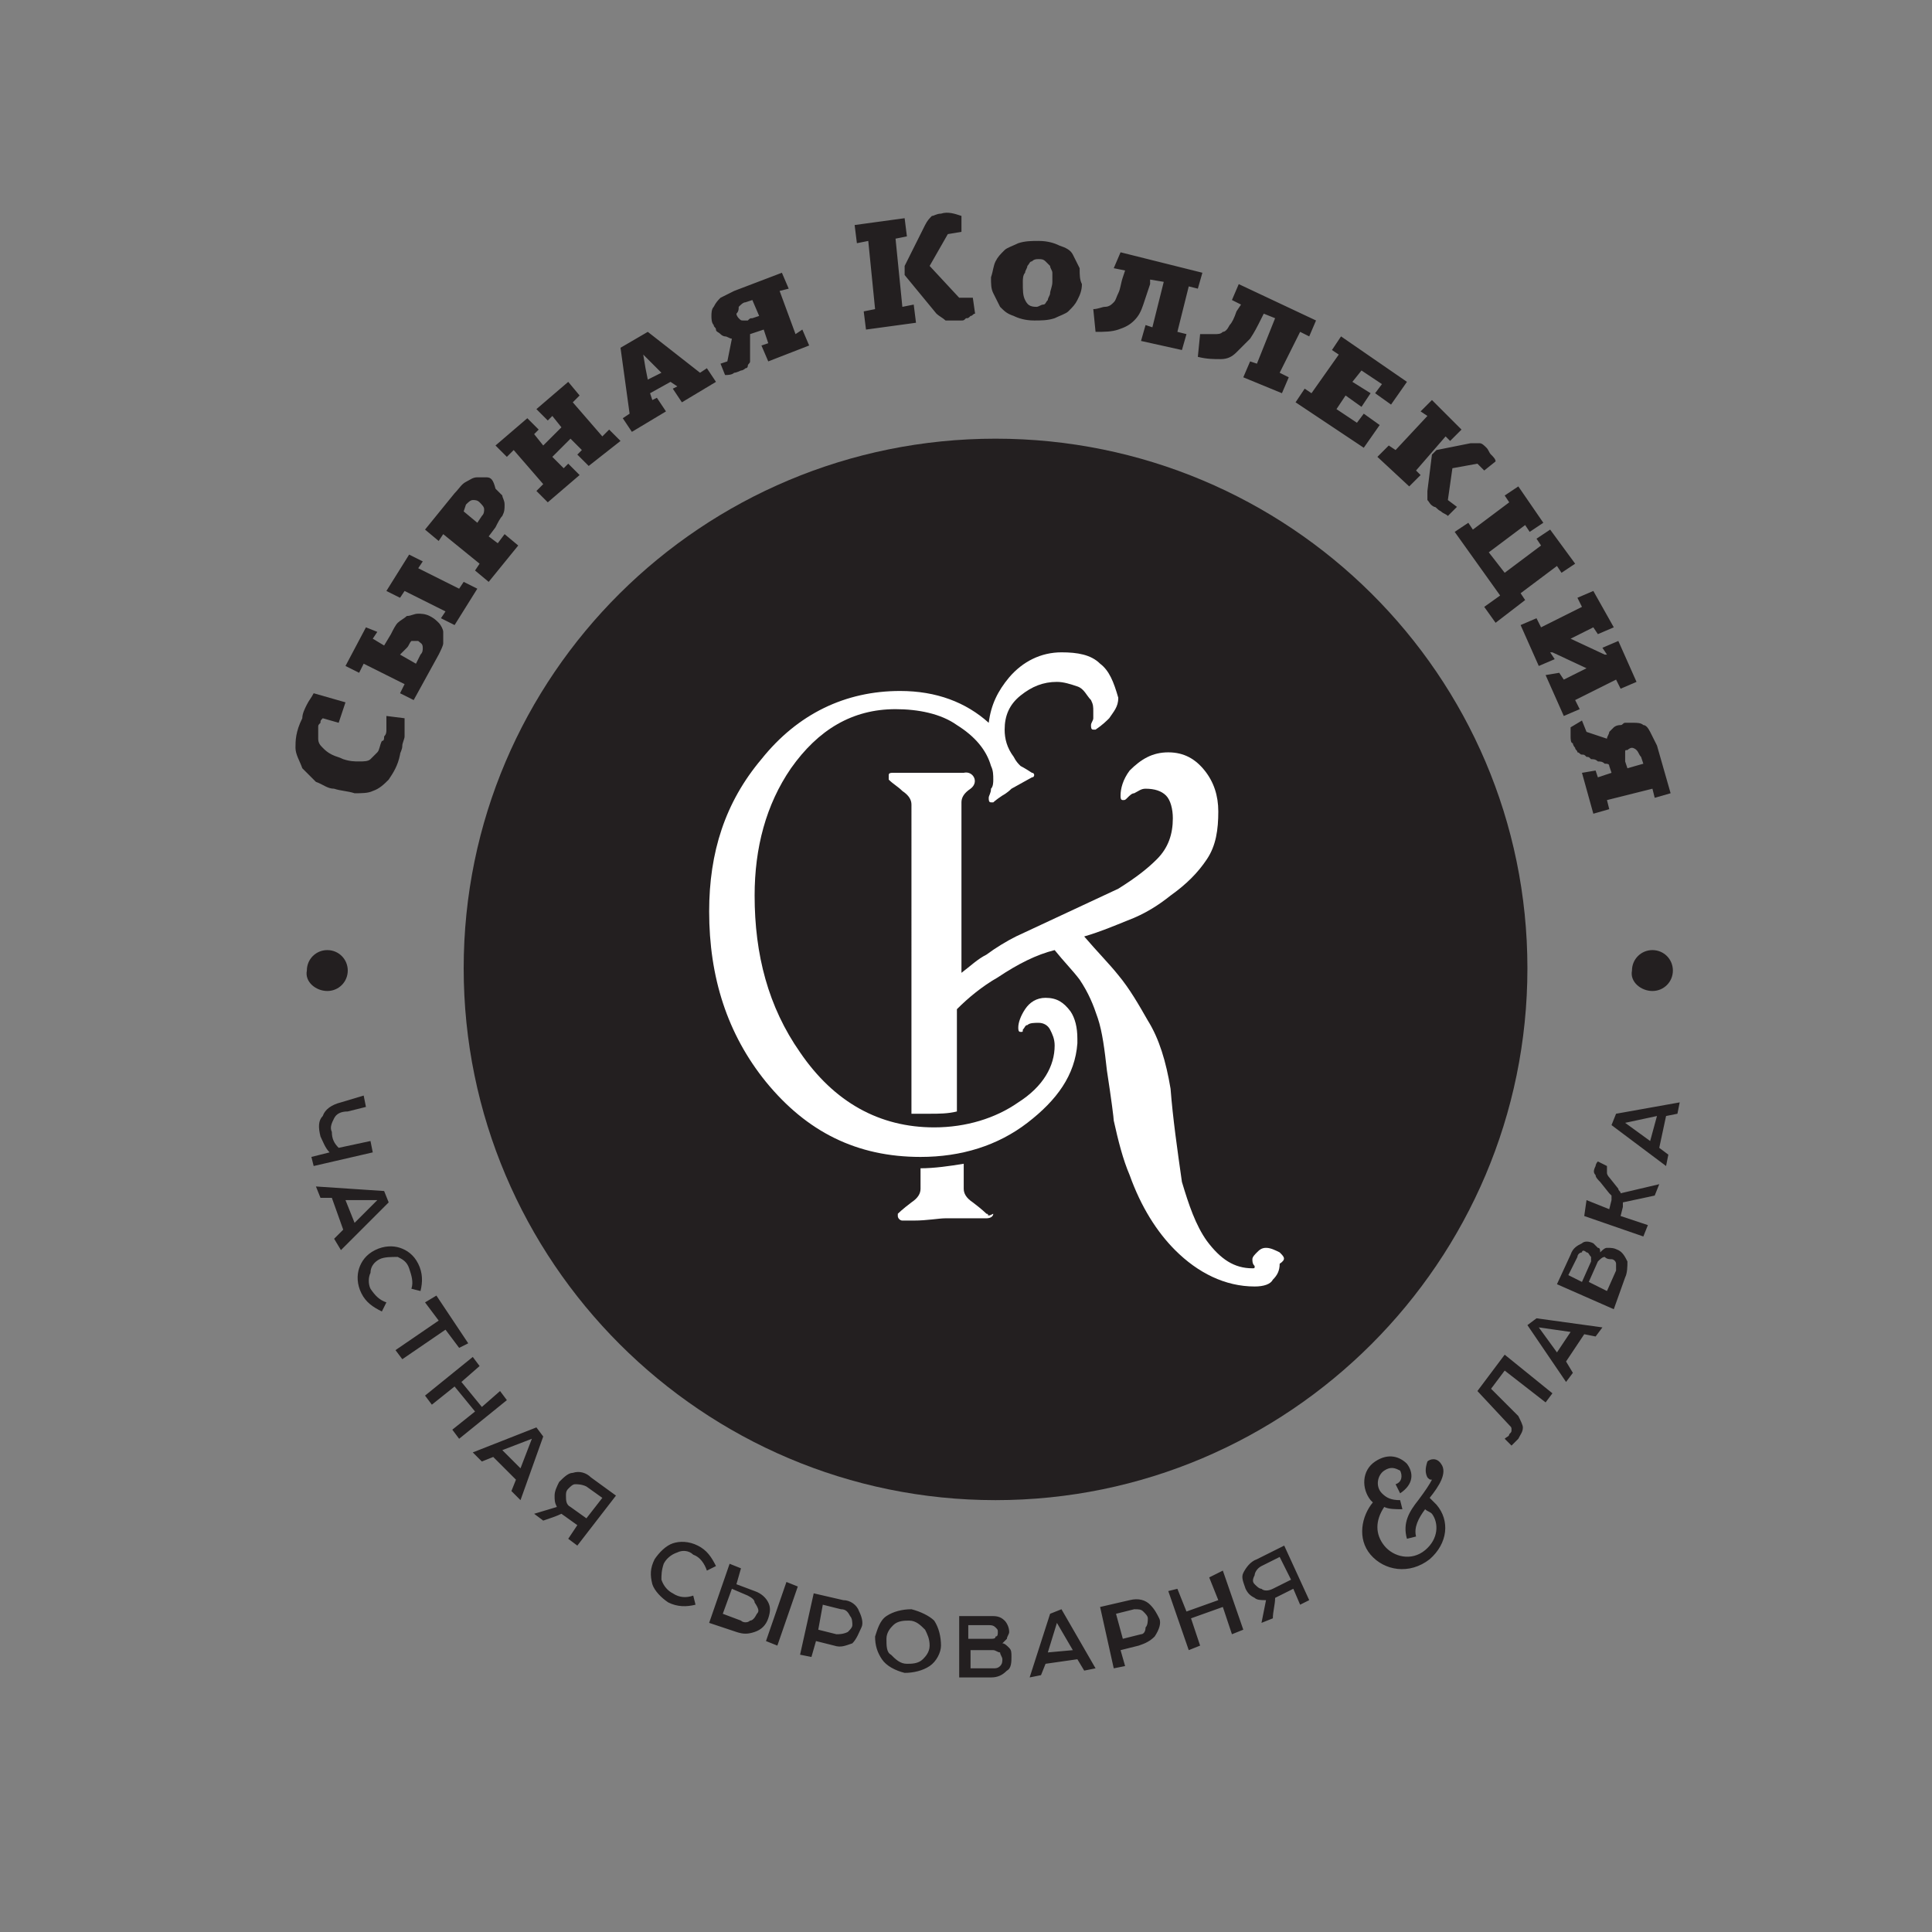
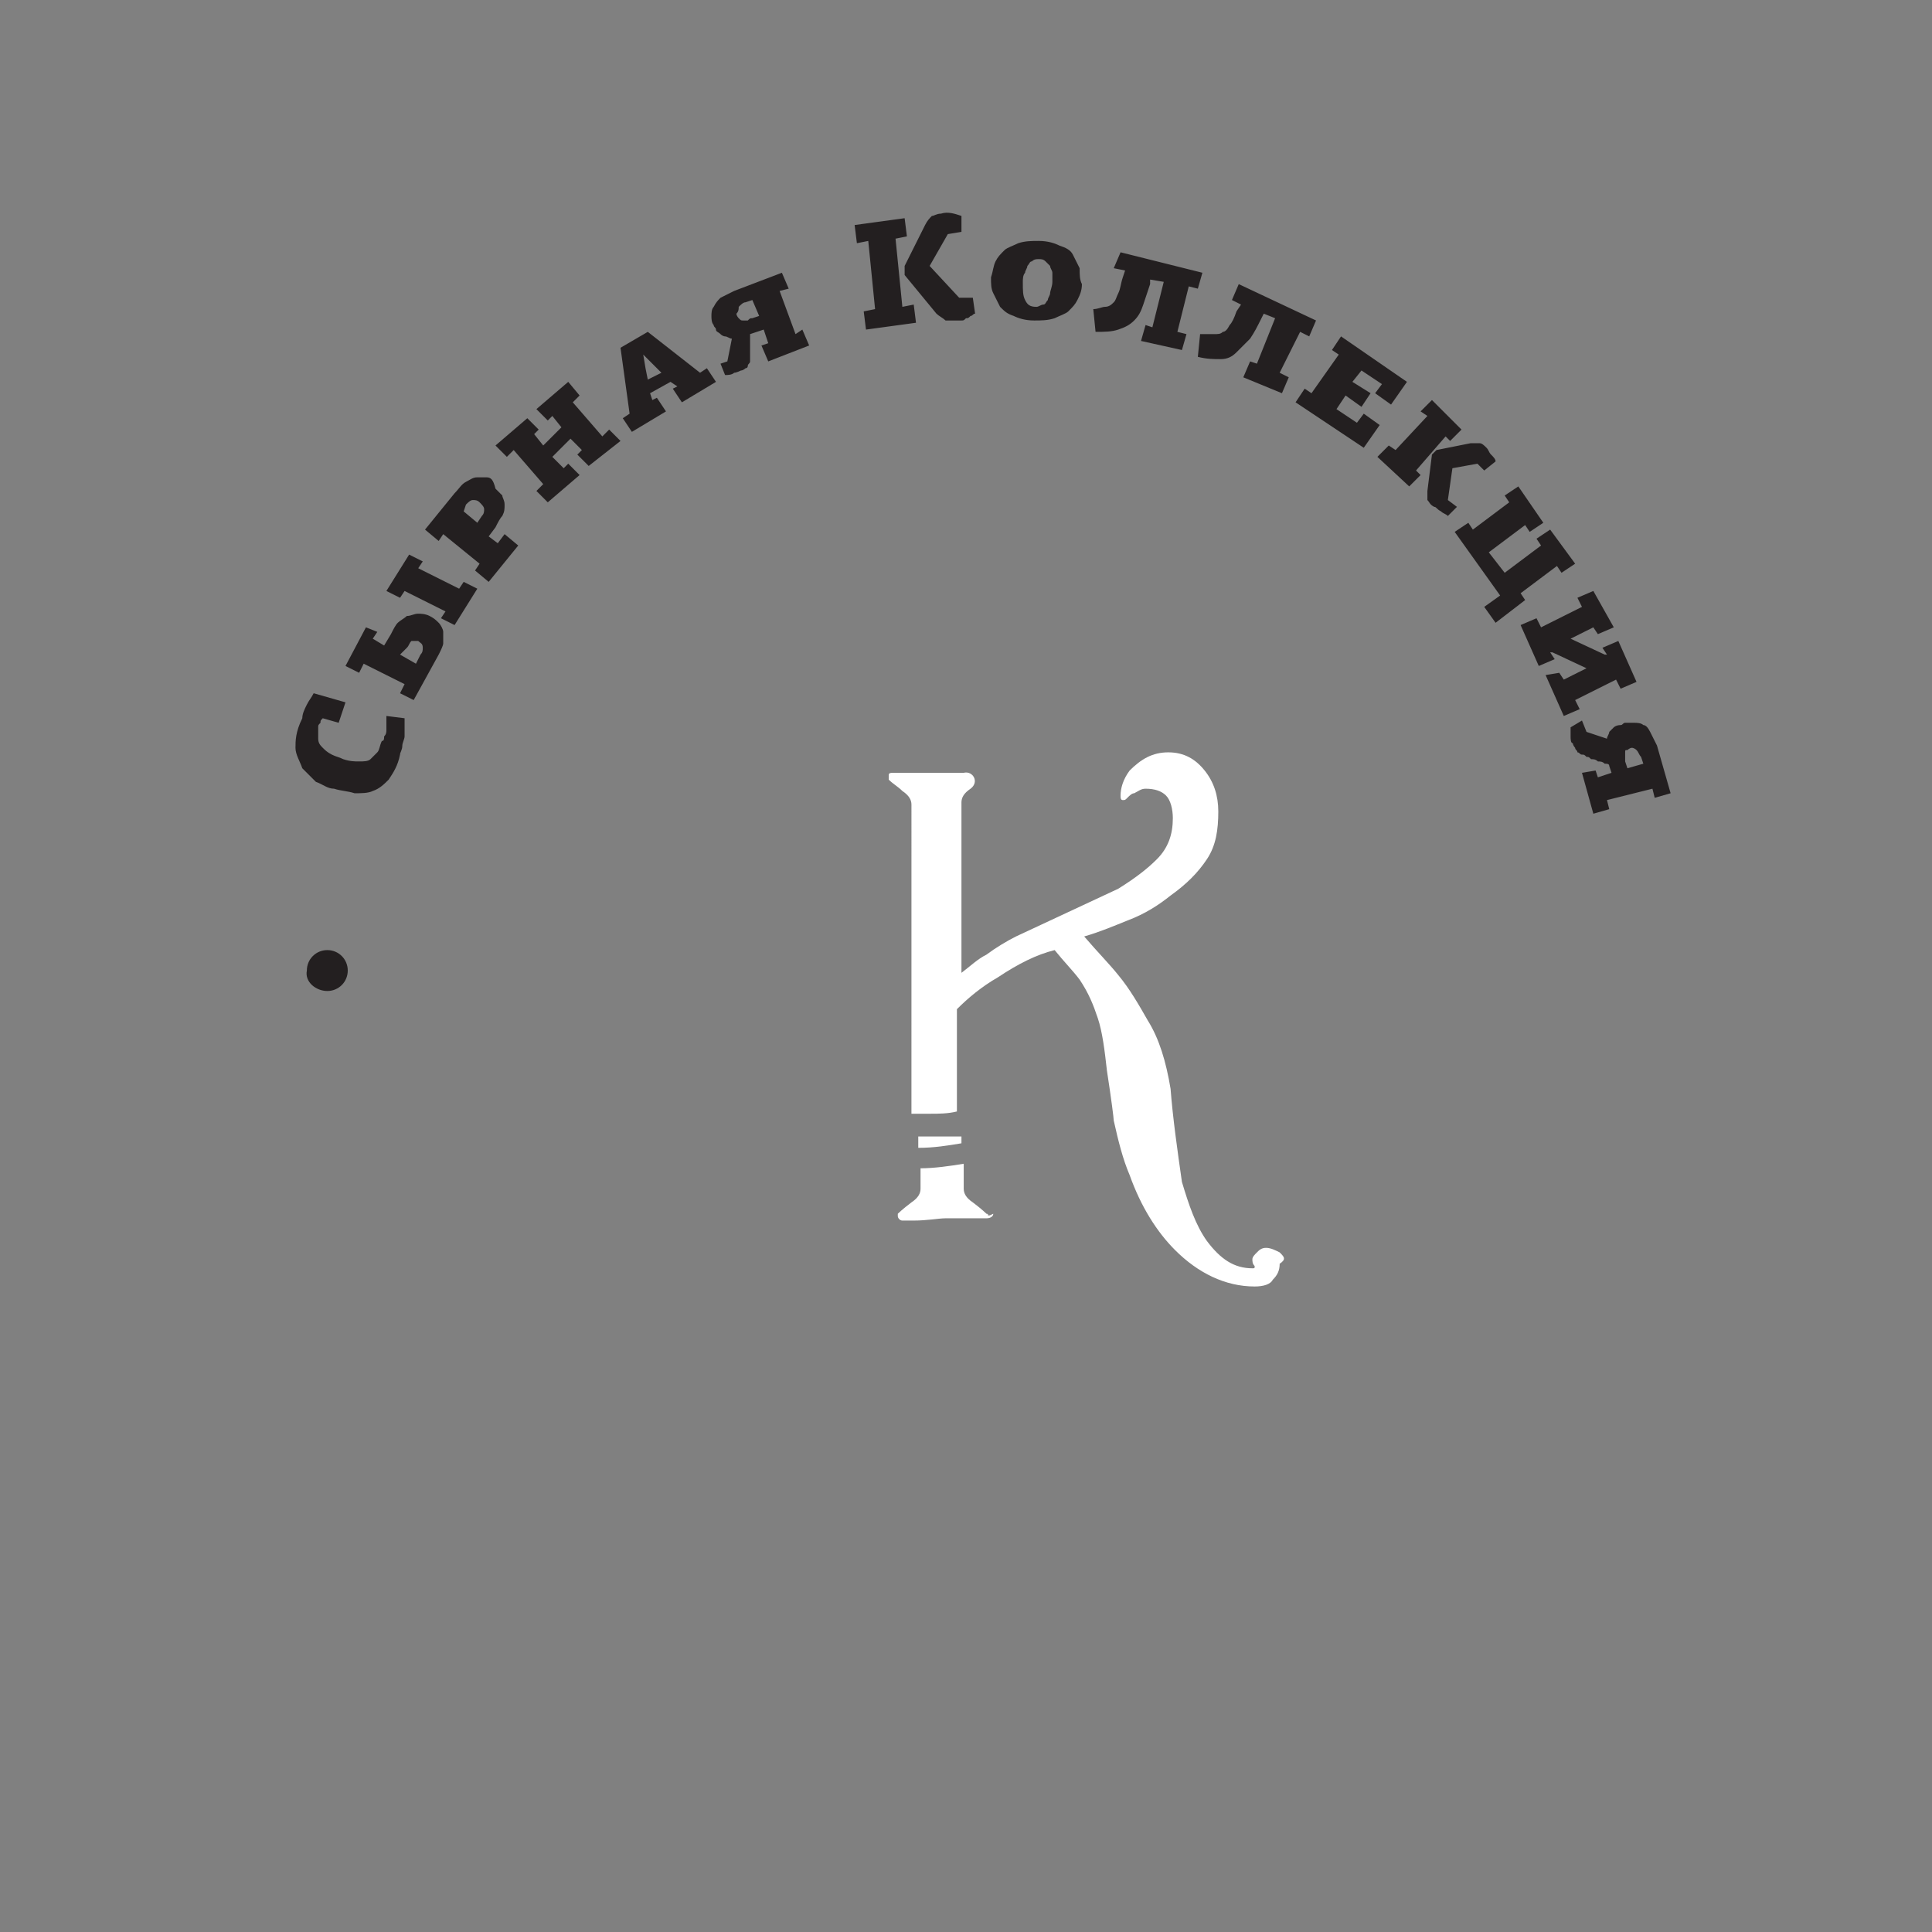
<svg xmlns="http://www.w3.org/2000/svg" version="1.1" id="Слой_1" x="0px" y="0px" viewBox="0 0 85 85" enable-background="new 0 0 85 85" xml:space="preserve">
  <rect x="0" y="0" width="85" height="85" fill="#808080" stroke="none" />
-   <path fill="#231F20" d="M43.8,66c12.9,0,23.4-10.5,23.4-23.4S56.7,19.3,43.8,19.3S20.4,29.7,20.4,42.6S30.9,66,43.8,66" />
  <path fill="#FFFFFF" d="M40.4,50v0.5c0,0,0,0,0,0c0.7,0,1.3-0.1,1.9-0.2v-0.3C42,50,41.6,50,41.2,50C40.9,50,40.7,50,40.4,50" />
  <path fill="#FFFFFF" d="M56.3,55.1c-0.2-0.1-0.4-0.2-0.6-0.2c-0.2,0-0.3,0.1-0.4,0.2c-0.1,0.1-0.2,0.2-0.2,0.3c0,0.1,0,0.2,0.1,0.3  c0,0.1,0,0.1-0.1,0.1c-0.8,0-1.4-0.4-2-1.2c-0.5-0.7-0.8-1.6-1.1-2.6c-0.2-1.4-0.4-2.8-0.5-4.1c-0.2-1.2-0.5-2.2-1-3  c-0.4-0.7-0.8-1.4-1.3-2c-0.4-0.5-0.9-1-1.5-1.7c0.7-0.2,1.4-0.5,1.9-0.7c0.8-0.3,1.4-0.7,1.9-1.1c0.7-0.5,1.2-1,1.6-1.6  c0.4-0.6,0.5-1.3,0.5-2.1c0-0.7-0.2-1.3-0.6-1.8c-0.4-0.5-0.9-0.8-1.6-0.8c-0.7,0-1.2,0.3-1.7,0.8c-0.3,0.4-0.4,0.8-0.4,1.1  c0,0.1,0,0.2,0.1,0.2c0.1,0,0.1,0,0.2-0.1c0.1-0.1,0.2-0.2,0.3-0.2c0.2-0.1,0.3-0.2,0.5-0.2c0.4,0,0.7,0.1,0.9,0.3  c0.2,0.2,0.3,0.6,0.3,1c0,0.7-0.2,1.3-0.7,1.8c-0.4,0.4-0.9,0.8-1.7,1.3c-1.5,0.7-3,1.4-4.5,2.1c-0.4,0.2-0.9,0.5-1.3,0.8  c-0.4,0.2-0.7,0.5-1.1,0.8v-7.5c0-0.2,0.1-0.4,0.4-0.6c0.4-0.3,0.1-0.8-0.3-0.7c-0.4,0-0.8,0-1.2,0c-0.2,0-0.5,0-1,0  c-0.5,0-0.8,0-0.9,0c-0.1,0-0.2,0-0.2,0.1c0,0.1,0,0.1,0,0.2c0.2,0.2,0.4,0.3,0.6,0.5c0.3,0.2,0.4,0.4,0.4,0.6V49c0.3,0,0.5,0,0.8,0  c0.4,0,0.8,0,1.2-0.1v-4.5c0.5-0.5,1.1-1,1.8-1.4c0.9-0.6,1.7-1,2.5-1.2c0.4,0.5,0.8,0.9,1.1,1.3c0.4,0.6,0.6,1.1,0.8,1.7  c0.2,0.6,0.3,1.4,0.4,2.3c0.2,1.3,0.3,2.1,0.3,2.2c0.2,0.9,0.4,1.7,0.7,2.4c0.5,1.4,1.2,2.5,2,3.3c1,1,2.2,1.6,3.5,1.6  c0.4,0,0.7-0.1,0.8-0.3c0.2-0.2,0.3-0.4,0.3-0.7C56.6,55.4,56.5,55.3,56.3,55.1" />
  <path fill="#FFFFFF" d="M43.4,53.4c0,0-0.2-0.2-0.6-0.5c-0.3-0.2-0.4-0.4-0.4-0.6v-1.1c-0.6,0.1-1.3,0.2-1.9,0.2c0,0,0,0,0,0v0.9  c0,0.2-0.1,0.4-0.4,0.6c-0.4,0.3-0.6,0.5-0.6,0.5c0,0,0,0.1,0,0.1c0,0.1,0.1,0.2,0.2,0.2c0.1,0,0.3,0,0.5,0c0.6,0,1.1-0.1,1.4-0.1  c0.2,0,0.5,0,1,0c0.5,0,0.8,0,0.8,0c0.2,0,0.3-0.1,0.3-0.2C43.5,53.5,43.5,53.5,43.4,53.4C43.5,53.5,43.5,53.4,43.4,53.4" />
-   <path fill="#FFFFFF" d="M48.4,29.2c-0.4-0.4-1-0.5-1.7-0.5c-0.9,0-1.7,0.4-2.3,1.1c-0.5,0.6-0.8,1.2-0.9,2c-1-0.9-2.3-1.4-3.9-1.4  c-2.4,0-4.5,1-6.1,3c-1.6,1.9-2.3,4.1-2.3,6.7c0,2.9,0.8,5.4,2.5,7.5c1.8,2.2,4,3.3,6.8,3.3c1.8,0,3.4-0.5,4.7-1.5  c1.3-1,2.1-2.1,2.2-3.5c0-0.1,0-0.1,0-0.2c0-0.5-0.1-0.9-0.3-1.2c-0.3-0.4-0.6-0.6-1.1-0.6c-0.4,0-0.7,0.2-0.9,0.5  c-0.2,0.3-0.3,0.6-0.3,0.8c0,0.1,0,0.2,0.1,0.2s0.1,0,0.1-0.1c0.1-0.1,0.1-0.2,0.2-0.2c0.1-0.1,0.3-0.1,0.5-0.1  c0.2,0,0.4,0.1,0.5,0.3c0.1,0.2,0.2,0.4,0.2,0.7c0,0.9-0.5,1.8-1.6,2.5c-1,0.7-2.3,1.1-3.7,1.1c-2.4,0-4.4-1.1-5.9-3.3  c-1.4-2-2-4.3-2-6.9c0-2.1,0.5-4,1.6-5.6c1.2-1.7,2.7-2.6,4.6-2.6c1,0,2,0.2,2.7,0.7c0.8,0.5,1.3,1.1,1.5,1.8  c0.1,0.2,0.1,0.4,0.1,0.6c0,0.1,0,0.3-0.1,0.4c0,0.2-0.1,0.3-0.1,0.4c0,0.1,0,0.2,0.1,0.2c0,0,0.1,0,0.1,0c0,0,0.1-0.1,0.4-0.3  c0,0,0.2-0.1,0.4-0.3l0.9-0.5c0.1,0,0.1-0.1,0.1-0.1c0,0,0-0.1-0.1-0.1c-0.3-0.2-0.5-0.3-0.5-0.3c-0.1-0.1-0.2-0.2-0.3-0.4  c-0.3-0.4-0.4-0.8-0.4-1.2c0-0.6,0.2-1.1,0.7-1.5c0.5-0.4,1-0.6,1.6-0.6c0.3,0,0.6,0.1,0.9,0.2c0.3,0.1,0.4,0.4,0.6,0.6  c0.1,0.2,0.1,0.3,0.1,0.5c0,0.1,0,0.2,0,0.3c0,0.1-0.1,0.2-0.1,0.3c0,0.1,0,0.2,0.1,0.2c0,0,0.1,0,0.1,0c0.3-0.2,0.5-0.4,0.6-0.5  c0.2-0.3,0.4-0.5,0.4-0.9C49,30,48.8,29.5,48.4,29.2" />
  <path fill="#231F20" d="M70.9,34l-0.6,0.2l-0.1-0.3L69.6,34l0.5,1.8l0.7-0.2l-0.1-0.4l2-0.5l0.1,0.4l0.7-0.2l-0.6-2.1  c-0.1-0.2-0.2-0.4-0.3-0.6c-0.1-0.2-0.2-0.3-0.3-0.3c-0.1-0.1-0.3-0.1-0.4-0.1c-0.1,0-0.3,0-0.4,0c-0.1,0-0.1,0.1-0.2,0.1  C71.1,31.9,71,32,71,32c-0.1,0.1-0.1,0.1-0.2,0.2c0,0.1-0.1,0.2-0.1,0.3l-0.9-0.3l-0.2-0.5L69.1,32c0,0.1,0,0.3,0,0.4  c0,0.1,0,0.3,0.1,0.3c0,0.1,0.1,0.2,0.1,0.2c0,0.1,0.1,0.1,0.1,0.2c0.1,0,0.1,0.1,0.2,0.1c0.1,0,0.1,0,0.2,0.1c0.1,0,0.1,0,0.2,0.1  c0.1,0,0.2,0,0.3,0.1c0.1,0,0.2,0,0.3,0.1c0.1,0,0.2,0,0.2,0.1L70.9,34z M72,33c0.1,0.1,0.1,0.2,0.2,0.3l0.1,0.3l-0.7,0.2l-0.1-0.3  c0-0.1,0-0.1,0-0.2c0-0.1,0-0.1,0-0.2c0-0.1,0-0.1,0.1-0.1c0,0,0.1-0.1,0.2-0.1C71.8,32.9,71.9,32.9,72,33 M68.8,31.5l0.7-0.3  l-0.2-0.4l1.8-0.9l0.2,0.4L72,30l-0.8-1.8l-0.7,0.3l0.2,0.3l-0.1,0l-1.5-0.7l1-0.5l0.2,0.3l0.7-0.3L70.1,26l-0.7,0.3l0.2,0.4  l-1.8,0.9l-0.2-0.4l-0.7,0.3l0.8,1.8l0.7-0.3l-0.2-0.3l0.1,0l1.5,0.7l-1,0.5l-0.2-0.3L68,29.7L68.8,31.5z M65.3,26.7l0.5,0.7l1.3-1  l-0.2-0.3l1.6-1.2l0.2,0.3l0.6-0.4l-1.1-1.5l-0.6,0.4l0.2,0.3l-1.6,1.2l-0.7-0.9l1.6-1.2l0.2,0.3l0.6-0.4l-1.1-1.6l-0.6,0.4l0.2,0.3  l-1.6,1.2l-0.2-0.3L64,23.4l2,2.8L65.3,26.7z M63.9,20.6l1.1-0.2l0.3,0.3l0.5-0.4c0-0.1-0.1-0.2-0.2-0.3c-0.1-0.1-0.1-0.2-0.2-0.3  c-0.1-0.1-0.2-0.2-0.3-0.2c-0.1,0-0.2,0-0.4,0l-1.5,0.3l-0.2,0.2l-0.2,1.6c0,0.2,0,0.3,0,0.4c0.1,0.1,0.1,0.2,0.3,0.3  c0.1,0,0.1,0.1,0.3,0.2c0.1,0.1,0.2,0.1,0.3,0.2l0.4-0.4L63.7,22L63.9,20.6z M63.6,19.2l0.2,0.2l0.5-0.5L63,17.6l-0.5,0.5l0.3,0.2  l-1.4,1.5l-0.3-0.2l-0.5,0.5l1.4,1.3l0.5-0.5l-0.2-0.2L63.6,19.2z M60,19.7l0.7-1L60,18.2l-0.3,0.4L58.8,18l0.4-0.6l0.7,0.5l0.4-0.6  l-0.8-0.5l0.4-0.5l0.9,0.6l-0.3,0.4l0.7,0.5l0.7-1l-2.9-2l-0.4,0.6l0.3,0.2l-1.2,1.7l-0.3-0.2l-0.4,0.6L60,19.7z M56.4,17.3l0.3-0.7  l-0.4-0.2l0.9-1.8l0.4,0.2l0.3-0.7l-3.4-1.6l-0.3,0.7l0.4,0.2l-0.2,0.3c-0.1,0.3-0.2,0.5-0.3,0.6c-0.1,0.2-0.2,0.3-0.3,0.3  c-0.1,0.1-0.2,0.1-0.4,0.1c-0.1,0-0.3,0-0.6,0l-0.1,1c0.4,0.1,0.7,0.1,1,0.1c0.3,0,0.5-0.1,0.7-0.3c0.2-0.2,0.4-0.4,0.6-0.6  c0.2-0.3,0.3-0.5,0.5-0.9l0.1-0.2l0.5,0.2L55.3,16l-0.3-0.1l-0.3,0.7L56.4,17.3z M52,15.4l0.2-0.7l-0.4-0.1l0.5-2l0.4,0.1l0.2-0.7  l-3.6-0.9L49,11.8l0.5,0.1l-0.1,0.3c-0.1,0.3-0.1,0.5-0.2,0.7c-0.1,0.2-0.1,0.3-0.2,0.4c-0.1,0.1-0.2,0.2-0.4,0.2  c-0.1,0-0.3,0.1-0.5,0.1l0.1,1c0.4,0,0.7,0,1-0.1c0.3-0.1,0.5-0.2,0.7-0.4c0.2-0.2,0.3-0.4,0.4-0.7s0.2-0.6,0.3-0.9l0-0.2l0.6,0.1  l-0.5,2l-0.3-0.1l-0.2,0.7L52,15.4z M46.2,12.9c0,0.1-0.1,0.2-0.1,0.3c-0.1,0.1-0.1,0.2-0.2,0.2c-0.1,0-0.2,0.1-0.3,0.1  c-0.3,0-0.4-0.1-0.5-0.3c-0.1-0.2-0.1-0.4-0.1-0.8c0-0.1,0-0.3,0.1-0.4c0-0.1,0.1-0.2,0.1-0.3c0.1-0.1,0.1-0.2,0.2-0.2  c0.1-0.1,0.2-0.1,0.3-0.1c0.1,0,0.2,0,0.3,0.1c0.1,0.1,0.1,0.1,0.2,0.2c0,0.1,0.1,0.2,0.1,0.3c0,0.1,0,0.3,0,0.4  C46.3,12.6,46.2,12.8,46.2,12.9 M47.5,11.8c-0.1-0.2-0.2-0.4-0.3-0.6c-0.1-0.2-0.3-0.3-0.6-0.4c-0.2-0.1-0.5-0.2-0.9-0.2  c-0.3,0-0.6,0-0.9,0.1c-0.2,0.1-0.5,0.2-0.6,0.3c-0.2,0.2-0.3,0.3-0.4,0.5c-0.1,0.2-0.1,0.4-0.2,0.7c0,0.3,0,0.5,0.1,0.7  c0.1,0.2,0.2,0.4,0.3,0.6c0.2,0.2,0.3,0.3,0.6,0.4c0.2,0.1,0.5,0.2,0.9,0.2c0.3,0,0.6,0,0.9-0.1c0.2-0.1,0.5-0.2,0.6-0.3  c0.2-0.2,0.3-0.3,0.4-0.5c0.1-0.2,0.2-0.4,0.2-0.7C47.5,12.3,47.5,12.1,47.5,11.8 M40.9,11.7l0.8-1.4l0.6-0.1l0-0.7  c-0.3-0.1-0.6-0.2-0.9-0.1c-0.2,0-0.3,0.1-0.4,0.1c-0.1,0.1-0.2,0.2-0.3,0.4l-0.9,1.8l0,0.4l1.4,1.7c0.1,0.1,0.3,0.2,0.4,0.3  c0.1,0,0.3,0,0.5,0c0,0,0.1,0,0.2,0c0.1,0,0.1,0,0.2-0.1c0.1,0,0.1,0,0.2-0.1c0.1,0,0.1-0.1,0.2-0.1l-0.1-0.7l-0.6,0L40.9,11.7z   M39.4,10.5l0.5-0.1l-0.1-0.8l-2.2,0.3l0.1,0.8l0.5-0.1l0.3,3L38,13.7l0.1,0.8l2.2-0.3l-0.1-0.8l-0.5,0.1L39.4,10.5z M33.6,14.5  l0.2,0.6l-0.3,0.1l0.3,0.7l1.8-0.7l-0.3-0.7L35,14.7l-0.7-1.9l0.4-0.1L34.4,12l-2.1,0.8c-0.2,0.1-0.4,0.2-0.6,0.3  c-0.1,0.1-0.2,0.2-0.3,0.4c-0.1,0.1-0.1,0.3-0.1,0.4c0,0.1,0,0.3,0.1,0.4c0,0.1,0.1,0.1,0.1,0.2s0.1,0.1,0.2,0.2  c0.1,0.1,0.2,0.1,0.2,0.1c0.1,0,0.2,0.1,0.3,0.1l-0.2,1L31.7,16l0.2,0.5c0.1,0,0.3,0,0.4-0.1c0.1,0,0.3-0.1,0.3-0.1  c0.1,0,0.2-0.1,0.2-0.1c0.1,0,0.1-0.1,0.1-0.1c0-0.1,0.1-0.1,0.1-0.2c0-0.1,0-0.1,0-0.2c0-0.1,0-0.1,0-0.2c0-0.1,0-0.2,0-0.3  c0-0.1,0-0.2,0-0.3c0-0.1,0-0.2,0-0.2L33.6,14.5z M32.5,13.5c0.1-0.1,0.2-0.2,0.3-0.2l0.3-0.1l0.3,0.7L33.1,14c-0.1,0-0.1,0-0.2,0.1  c-0.1,0-0.1,0-0.2,0c-0.1,0-0.1,0-0.2-0.1c0,0-0.1-0.1-0.1-0.2C32.5,13.7,32.5,13.6,32.5,13.5 M28.3,15.6l0.4,0.4l0.4,0.4l-0.6,0.3  l-0.1-0.5L28.3,15.6L28.3,15.6z M29.8,17l-0.2,0.1l0.4,0.6l1.5-0.9l-0.4-0.6l-0.3,0.2l-2.3-1.8l-1.2,0.7l0.4,2.9l-0.3,0.2l0.4,0.6  l1.5-0.9l-0.4-0.6l-0.2,0.1l-0.1-0.3l0.9-0.5L29.8,17z M27.3,19.4l-0.5-0.5l-0.3,0.3l-1.3-1.5l0.3-0.3L25,16.8L23.6,18l0.5,0.5  l0.2-0.2l0.4,0.5l-0.8,0.8l-0.4-0.5l0.2-0.2l-0.5-0.5l-1.4,1.2l0.5,0.5l0.3-0.3l1.3,1.5l-0.3,0.3l0.5,0.5l1.4-1.2L25,20.4l-0.2,0.2  l-0.5-0.5l0.8-0.8l0.5,0.5l-0.2,0.2l0.5,0.5L27.3,19.4z M20.5,22.2c0.1-0.1,0.2-0.2,0.3-0.2c0.1,0,0.2,0,0.3,0.1  c0.1,0.1,0.2,0.2,0.2,0.3s0,0.2-0.1,0.3L21,23l-0.6-0.5L20.5,22.2z M21.4,21c-0.1,0-0.3,0-0.4,0c-0.2,0-0.3,0.1-0.5,0.2  c-0.2,0.1-0.3,0.3-0.5,0.5l-1.3,1.6l0.6,0.5l0.2-0.3l1.6,1.3l-0.2,0.3l0.6,0.5l1.3-1.6l-0.6-0.5l-0.3,0.4l-0.4-0.3l0.3-0.4  c0.1-0.2,0.2-0.4,0.3-0.5c0.1-0.2,0.1-0.3,0.1-0.5c0-0.2-0.1-0.3-0.1-0.4c-0.1-0.1-0.2-0.2-0.3-0.3C21.7,21.1,21.6,21,21.4,21   M17.9,28.5c0.1-0.1,0.1-0.2,0.2-0.3c0.1,0,0.2,0,0.3,0c0.1,0.1,0.2,0.1,0.2,0.3c0,0.1,0,0.2-0.1,0.3l-0.2,0.4l-0.7-0.4L17.9,28.5z   M16.1,27.6l-0.9,1.7l0.6,0.3l0.2-0.4l1.8,0.9l-0.2,0.4l0.6,0.3l1.1-2c0.1-0.2,0.2-0.4,0.2-0.5c0-0.2,0-0.3,0-0.5  c0-0.1-0.1-0.3-0.2-0.4c-0.1-0.1-0.2-0.2-0.4-0.3c-0.2-0.1-0.4-0.1-0.5-0.1c-0.2,0-0.3,0.1-0.5,0.1c-0.1,0.1-0.3,0.2-0.4,0.3  c-0.1,0.1-0.2,0.3-0.3,0.5l-0.3,0.5l-0.5-0.3l0.2-0.3L16.1,27.6z M21,25.9l-0.6-0.3l-0.2,0.3L18.4,25l0.2-0.3l-0.6-0.3L17,26  l0.6,0.3l0.2-0.3l1.8,0.9l-0.2,0.3l0.6,0.3L21,25.9z M14.6,33.2c-0.2-0.1-0.3-0.2-0.4-0.3c-0.1-0.1-0.2-0.2-0.2-0.4  c0-0.2,0-0.3,0-0.5c0-0.1,0-0.1,0.1-0.2c0-0.1,0-0.1,0.1-0.2l0.7,0.2l0.3-0.9l-1.4-0.4c-0.1,0.2-0.2,0.3-0.3,0.5  c-0.1,0.2-0.2,0.4-0.2,0.6C13,32.2,13,32.6,13,32.9c0,0.3,0.2,0.6,0.3,0.9c0.2,0.2,0.4,0.4,0.6,0.6c0.3,0.1,0.5,0.3,0.8,0.3  c0.3,0.1,0.6,0.1,0.9,0.2c0.3,0,0.6,0,0.8-0.1c0.3-0.1,0.5-0.3,0.7-0.5c0.2-0.3,0.4-0.6,0.5-1.1c0-0.1,0.1-0.2,0.1-0.4  c0-0.1,0.1-0.3,0.1-0.4c0-0.1,0-0.3,0-0.4c0-0.1,0-0.3,0-0.4L17,31.5c0,0.1,0,0.2,0,0.3c0,0.1,0,0.2,0,0.3c0,0.1,0,0.2-0.1,0.3  c0,0.1,0,0.2-0.1,0.2c-0.1,0.2-0.1,0.4-0.2,0.5c-0.1,0.1-0.2,0.2-0.3,0.3c-0.1,0.1-0.3,0.1-0.5,0.1c-0.2,0-0.4,0-0.7-0.1  C14.9,33.3,14.8,33.3,14.6,33.2" />
  <path fill="#231F20" d="M14.4,43.6c0.5,0,0.9-0.4,0.9-0.9c0-0.5-0.4-0.9-0.9-0.9c-0.5,0-0.9,0.4-0.9,0.9  C13.4,43.2,13.9,43.6,14.4,43.6" />
-   <path fill="#231F20" d="M72.7,43.6c0.5,0,0.9-0.4,0.9-0.9c0-0.5-0.4-0.9-0.9-0.9s-0.9,0.4-0.9,0.9C71.7,43.2,72.2,43.6,72.7,43.6" />
-   <path fill="#231F20" d="M71.5,49.4L71.5,49.4l1.4-0.3l-0.3,1.1L71.5,49.4z M70.9,49.5l2.4,1.8l0.1-0.5L73,50.5l0.3-1.4l0.5-0.1  l0.1-0.5L71.1,49L70.9,49.5z M69.7,53.5l2.6,0.9l0.2-0.5l-1.2-0.4l0.1-0.4c0-0.1,0-0.1,0-0.2l1.4-0.3l0.2-0.5l-1.7,0.4  c0-0.1-0.1-0.1-0.1-0.2l-0.4-0.5c0,0-0.1-0.1-0.1-0.2c0-0.1,0-0.1,0-0.2l0-0.1l-0.4-0.2c-0.1,0.1-0.1,0.2-0.1,0.2  c-0.1,0.2-0.1,0.3,0,0.4c0,0.1,0.1,0.2,0.2,0.3l0.4,0.5c0,0,0.1,0.1,0.1,0.1c0,0.1,0,0.1,0,0.2l-0.1,0.4l-1-0.4L69.7,53.5z   M69.8,55.1c0.1,0,0.1,0.1,0.2,0.2c0,0.1,0,0.2,0,0.2l-0.4,0.9L69,56.1l0.4-0.8c0-0.1,0.1-0.2,0.2-0.2C69.6,55,69.7,55,69.8,55.1   M70.9,55.4c0.1,0,0.2,0.1,0.2,0.2c0,0.1,0,0.2,0,0.3l-0.4,0.9l-0.8-0.4l0.4-0.9c0.1-0.1,0.2-0.2,0.3-0.2  C70.7,55.4,70.8,55.4,70.9,55.4 M71.5,56.2c0.1-0.2,0.1-0.5,0.1-0.7c-0.1-0.2-0.2-0.4-0.4-0.5c-0.2-0.1-0.3-0.1-0.5-0.1  c-0.1,0-0.2,0.1-0.3,0.2l0,0c0-0.1,0-0.2-0.1-0.2c-0.1-0.1-0.1-0.1-0.2-0.2c-0.2-0.1-0.4-0.1-0.5,0c-0.2,0.1-0.4,0.2-0.5,0.5  l-0.6,1.3l2.5,1.1L71.5,56.2z M67.7,58.4L67.7,58.4l1.4,0.2l-0.6,0.9L67.7,58.4z M67.2,58.3l1.7,2.5l0.3-0.4l-0.3-0.5l0.8-1.2  l0.5,0.1l0.3-0.4l-2.9-0.4L67.2,58.3z M65,61.2l1.4,1.5c0.1,0.1,0.1,0.1,0.1,0.2c0,0.1,0,0.1-0.1,0.2c0,0.1-0.1,0.1-0.2,0.2l0.3,0.3  c0.1-0.1,0.2-0.2,0.3-0.3c0.1-0.2,0.2-0.3,0.2-0.5c0-0.1-0.1-0.3-0.2-0.5l-1.2-1.2l0.6-0.8l1.8,1.4l0.3-0.4l-2.1-1.7L65,61.2z   M62.8,65c0.1,0.1,0.1,0.1,0.2,0.1c-0.1,0.2-0.3,0.5-0.6,0.9c-0.4,0.5-0.7,1-0.5,1.7l0.4-0.1c-0.1-0.4,0.1-0.8,0.4-1.2  c0.1,0.1,0.2,0.1,0.3,0.2c0.3,0.4,0.3,1.1-0.3,1.6c-0.6,0.5-1.4,0.3-1.8-0.2c-0.4-0.5-0.4-1.1,0-1.7c0.2,0.1,0.5,0.1,0.8,0.1  l-0.1-0.4c-0.4,0-0.6-0.1-0.8-0.3c-0.3-0.3-0.2-0.8,0.1-1c0.3-0.2,0.5-0.1,0.7,0c0.1,0.2,0.1,0.5-0.2,0.6l0.2,0.4  c0.6-0.4,0.6-0.9,0.3-1.3c-0.3-0.3-0.8-0.5-1.4-0.1c-0.6,0.4-0.6,1.2-0.2,1.7c0,0,0.1,0.1,0.1,0.1c-0.5,0.6-0.7,1.6-0.1,2.3  c0.6,0.7,1.7,0.9,2.6,0.2c0.8-0.7,0.9-1.7,0.3-2.4c-0.1-0.1-0.2-0.2-0.3-0.3c0.4-0.5,0.8-1.1,0.5-1.5c-0.2-0.3-0.5-0.2-0.6-0.1  C62.7,64.6,62.7,64.8,62.8,65 M55.2,69.7c-0.1-0.1-0.1-0.2,0-0.4c0-0.1,0.1-0.3,0.3-0.4l0.8-0.4l0.5,1l-0.8,0.4  c-0.2,0.1-0.4,0.1-0.5,0C55.4,69.9,55.3,69.8,55.2,69.7 M54.8,69.9c0.1,0.2,0.2,0.3,0.4,0.4c0.1,0.1,0.3,0.1,0.5,0.1l-0.2,1l0.5-0.2  c0-0.3,0.1-0.6,0.1-0.9l0.8-0.4l0.3,0.7l0.4-0.2L56.5,68l-1.2,0.6c-0.3,0.1-0.5,0.4-0.6,0.6C54.6,69.4,54.7,69.6,54.8,69.9   M53.2,69.4l0.4,1l-1.4,0.5l-0.4-1L51.4,70l0.9,2.6l0.5-0.2l-0.4-1.2l1.4-0.5l0.4,1.2l0.5-0.2l-0.9-2.6L53.2,69.4z M50.2,71.9  l-0.8,0.2L49.1,71l0.8-0.2c0.2,0,0.3,0,0.4,0.1c0.1,0.1,0.2,0.2,0.2,0.3c0,0.1,0,0.3-0.1,0.4C50.4,71.8,50.3,71.9,50.2,71.9   M51,71.2c-0.1-0.2-0.2-0.4-0.4-0.6c-0.2-0.2-0.5-0.3-0.9-0.2l-1.3,0.3l0.6,2.7l0.5-0.1l-0.2-0.7l0.8-0.2c0.3-0.1,0.5-0.2,0.7-0.4  C51,71.7,51.1,71.4,51,71.2 M46.5,71.4L46.5,71.4l0.7,1.2l-1.1,0.1L46.5,71.4z M46.2,71l-0.9,2.8l0.5-0.1l0.2-0.5l1.4-0.2l0.3,0.5  l0.5-0.1l-1.5-2.6L46.2,71z M43.9,71.8c0,0.1,0,0.2-0.1,0.2c0,0.1-0.1,0.1-0.2,0.1l-1,0l0-0.6l0.9,0c0.1,0,0.2,0,0.3,0.1  C43.9,71.7,43.9,71.7,43.9,71.8 M44.1,73c0,0.1,0,0.2-0.1,0.3c-0.1,0.1-0.2,0.1-0.3,0.1l-1,0l0-0.8l1,0c0.1,0,0.2,0.1,0.3,0.1  C44,72.8,44.1,72.9,44.1,73 M43.6,73.8c0.3,0,0.5-0.1,0.7-0.3c0.2-0.1,0.2-0.4,0.2-0.6c0-0.2,0-0.3-0.1-0.4  c-0.1-0.1-0.2-0.2-0.3-0.2v0c0.1-0.1,0.1-0.1,0.2-0.2c0-0.1,0.1-0.2,0.1-0.3c0-0.2-0.1-0.4-0.2-0.5c-0.2-0.2-0.4-0.2-0.6-0.2l-1.4,0  l0,2.7L43.6,73.8z M39,72.1c0-0.3,0.2-0.5,0.3-0.6c0.2-0.2,0.5-0.2,0.7-0.2c0.3,0,0.5,0.2,0.7,0.4c0.1,0.2,0.2,0.4,0.2,0.7  c0,0.3-0.2,0.5-0.3,0.6c-0.2,0.2-0.5,0.2-0.7,0.2c-0.3,0-0.5-0.2-0.7-0.4C39,72.7,39,72.4,39,72.1 M40.1,70.8  c-0.4,0-0.8,0.1-1.1,0.3c-0.3,0.2-0.4,0.6-0.5,0.9c0,0.4,0.1,0.7,0.3,1c0.2,0.3,0.6,0.5,1,0.6c0.4,0,0.8-0.1,1.1-0.3  c0.3-0.2,0.5-0.6,0.5-0.9c0-0.4-0.1-0.8-0.3-1.1C40.9,71.1,40.5,70.9,40.1,70.8 M36.8,71.9L36,71.7l0.2-1.1l0.8,0.2  c0.2,0,0.3,0.1,0.4,0.3c0.1,0.1,0.1,0.3,0.1,0.4c0,0.1-0.1,0.2-0.2,0.3C37.1,71.9,36.9,71.9,36.8,71.9 M37.9,71.6  c0.1-0.2,0-0.5-0.1-0.7c-0.1-0.3-0.4-0.5-0.7-0.5l-1.3-0.3l-0.6,2.7l0.5,0.1l0.2-0.7l0.8,0.2c0.3,0.1,0.5,0,0.8-0.1  C37.7,72.1,37.8,71.8,37.9,71.6 M35.1,69.8l-0.5-0.2l-0.9,2.6l0.5,0.2L35.1,69.8z M33.3,71c-0.1,0.2-0.2,0.3-0.3,0.3  c-0.1,0.1-0.3,0.1-0.4,0l-0.8-0.3l0.4-1.1l0.7,0.3c0.2,0.1,0.3,0.2,0.3,0.3C33.4,70.8,33.4,70.9,33.3,71 M33.8,71.2  c0.1-0.3,0.1-0.5,0-0.7c-0.1-0.2-0.3-0.4-0.6-0.5l-0.8-0.3l0.2-0.7l-0.5-0.2l-0.9,2.6l1.2,0.4c0.3,0.1,0.5,0.1,0.8,0  C33.5,71.7,33.7,71.5,33.8,71.2 M29.2,68.8c0.1-0.2,0.3-0.4,0.6-0.5c0.2-0.1,0.5-0.1,0.7,0.1c0.3,0.1,0.5,0.4,0.6,0.7l0.4-0.2  c-0.2-0.4-0.4-0.7-0.8-0.9c-0.4-0.2-0.8-0.2-1.1-0.1c-0.3,0.1-0.6,0.4-0.8,0.7c-0.2,0.4-0.2,0.7-0.1,1.1c0.1,0.3,0.4,0.6,0.7,0.8  c0.4,0.2,0.8,0.2,1.2,0.1l-0.1-0.4c-0.3,0.1-0.6,0.1-0.9-0.1c-0.2-0.1-0.4-0.3-0.5-0.6C29.1,69.3,29.1,69.1,29.2,68.8 M25,65.5  c0.1-0.1,0.2-0.2,0.3-0.2c0.1,0,0.3,0,0.5,0.1l0.7,0.5l-0.7,0.9l-0.7-0.5c-0.2-0.1-0.2-0.3-0.2-0.5C24.9,65.7,24.9,65.6,25,65.5   M24.6,65.2c-0.1,0.2-0.2,0.4-0.2,0.6c0,0.2,0,0.3,0.1,0.5l-1,0.3l0.4,0.3c0.3-0.1,0.6-0.2,0.8-0.3l0.7,0.5L25,67.7l0.4,0.3l1.7-2.2  L26,65c-0.2-0.2-0.5-0.3-0.8-0.2C25,64.8,24.8,65,24.6,65.2 M23.4,63.3L23.4,63.3l-0.5,1.3l-0.8-0.8L23.4,63.3z M23.6,62.8l-2.8,1.1  l0.4,0.4l0.5-0.2l1,1l-0.2,0.5l0.4,0.4l1-2.8L23.6,62.8z M22,61.2l-0.8,0.7l-0.9-1.1l0.8-0.7l-0.3-0.4l-2.1,1.7l0.3,0.4l1-0.8  l0.9,1.1l-1,0.8l0.3,0.4l2.1-1.7L22,61.2z M18.7,57.3l0.6,0.8l-1.9,1.3l0.3,0.4l1.9-1.3l0.6,0.8l0.4-0.2l-1.4-2.1L18.7,57.3z   M16.7,55.4c0.2-0.1,0.5-0.1,0.8-0.1c0.2,0.1,0.4,0.2,0.5,0.5c0.1,0.3,0.2,0.6,0.1,0.9l0.4,0.1c0.1-0.4,0.1-0.8-0.1-1.2  c-0.2-0.4-0.5-0.6-0.8-0.7c-0.3-0.1-0.7-0.1-1.1,0.1c-0.4,0.2-0.6,0.5-0.7,0.8c-0.1,0.3-0.1,0.7,0.1,1.1c0.2,0.4,0.5,0.6,0.9,0.8  l0.2-0.4c-0.3-0.1-0.5-0.3-0.7-0.6c-0.1-0.2-0.1-0.5,0-0.7C16.3,55.7,16.5,55.5,16.7,55.4 M16.6,52.8L16.6,52.8l-1,1l-0.4-1  L16.6,52.8z M16.9,52.4l-3-0.2l0.2,0.5l0.5,0l0.5,1.4l-0.4,0.4L15,55l2.1-2.1L16.9,52.4z M13.8,51.3l2.6-0.6l-0.1-0.5l-1.4,0.3  c-0.2-0.2-0.3-0.4-0.3-0.7c-0.1-0.2,0-0.4,0.1-0.6c0.1-0.2,0.3-0.3,0.6-0.3l0.8-0.2l-0.1-0.5L15,48.5c-0.4,0.1-0.7,0.3-0.8,0.6  C14,49.3,14,49.6,14.1,50c0.1,0.2,0.2,0.5,0.4,0.7l-0.8,0.2L13.8,51.3z" />
</svg>